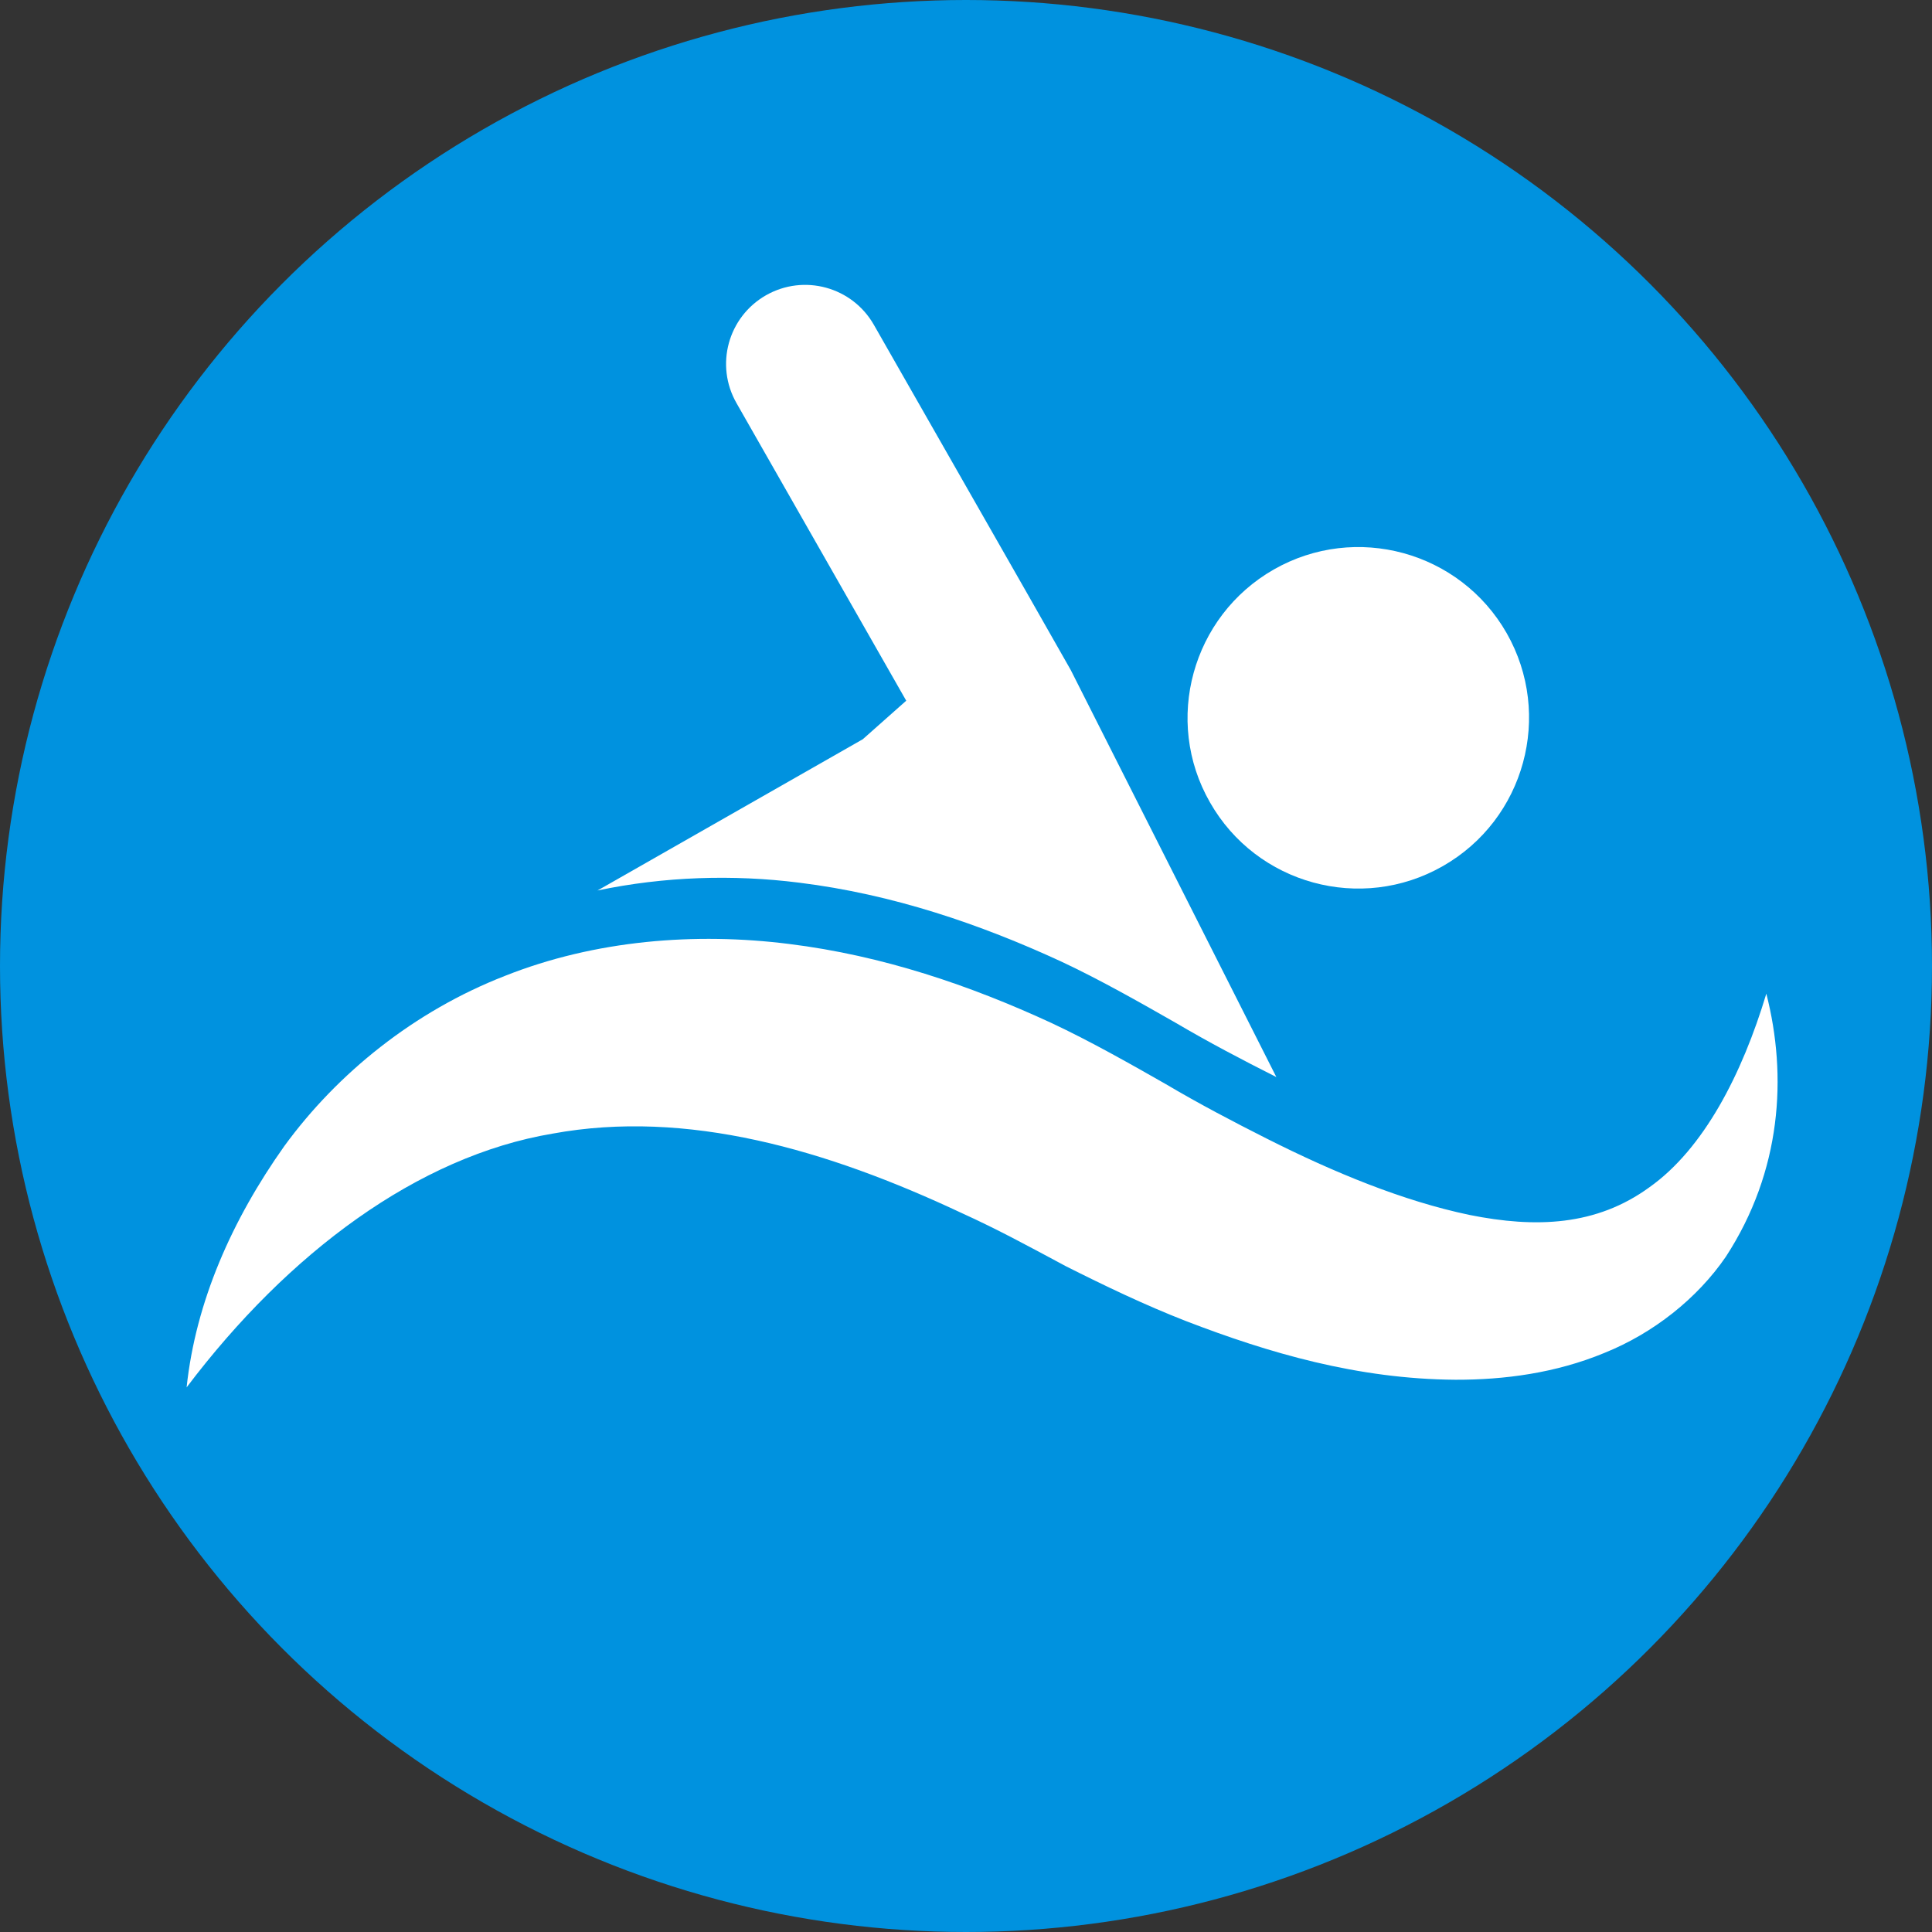
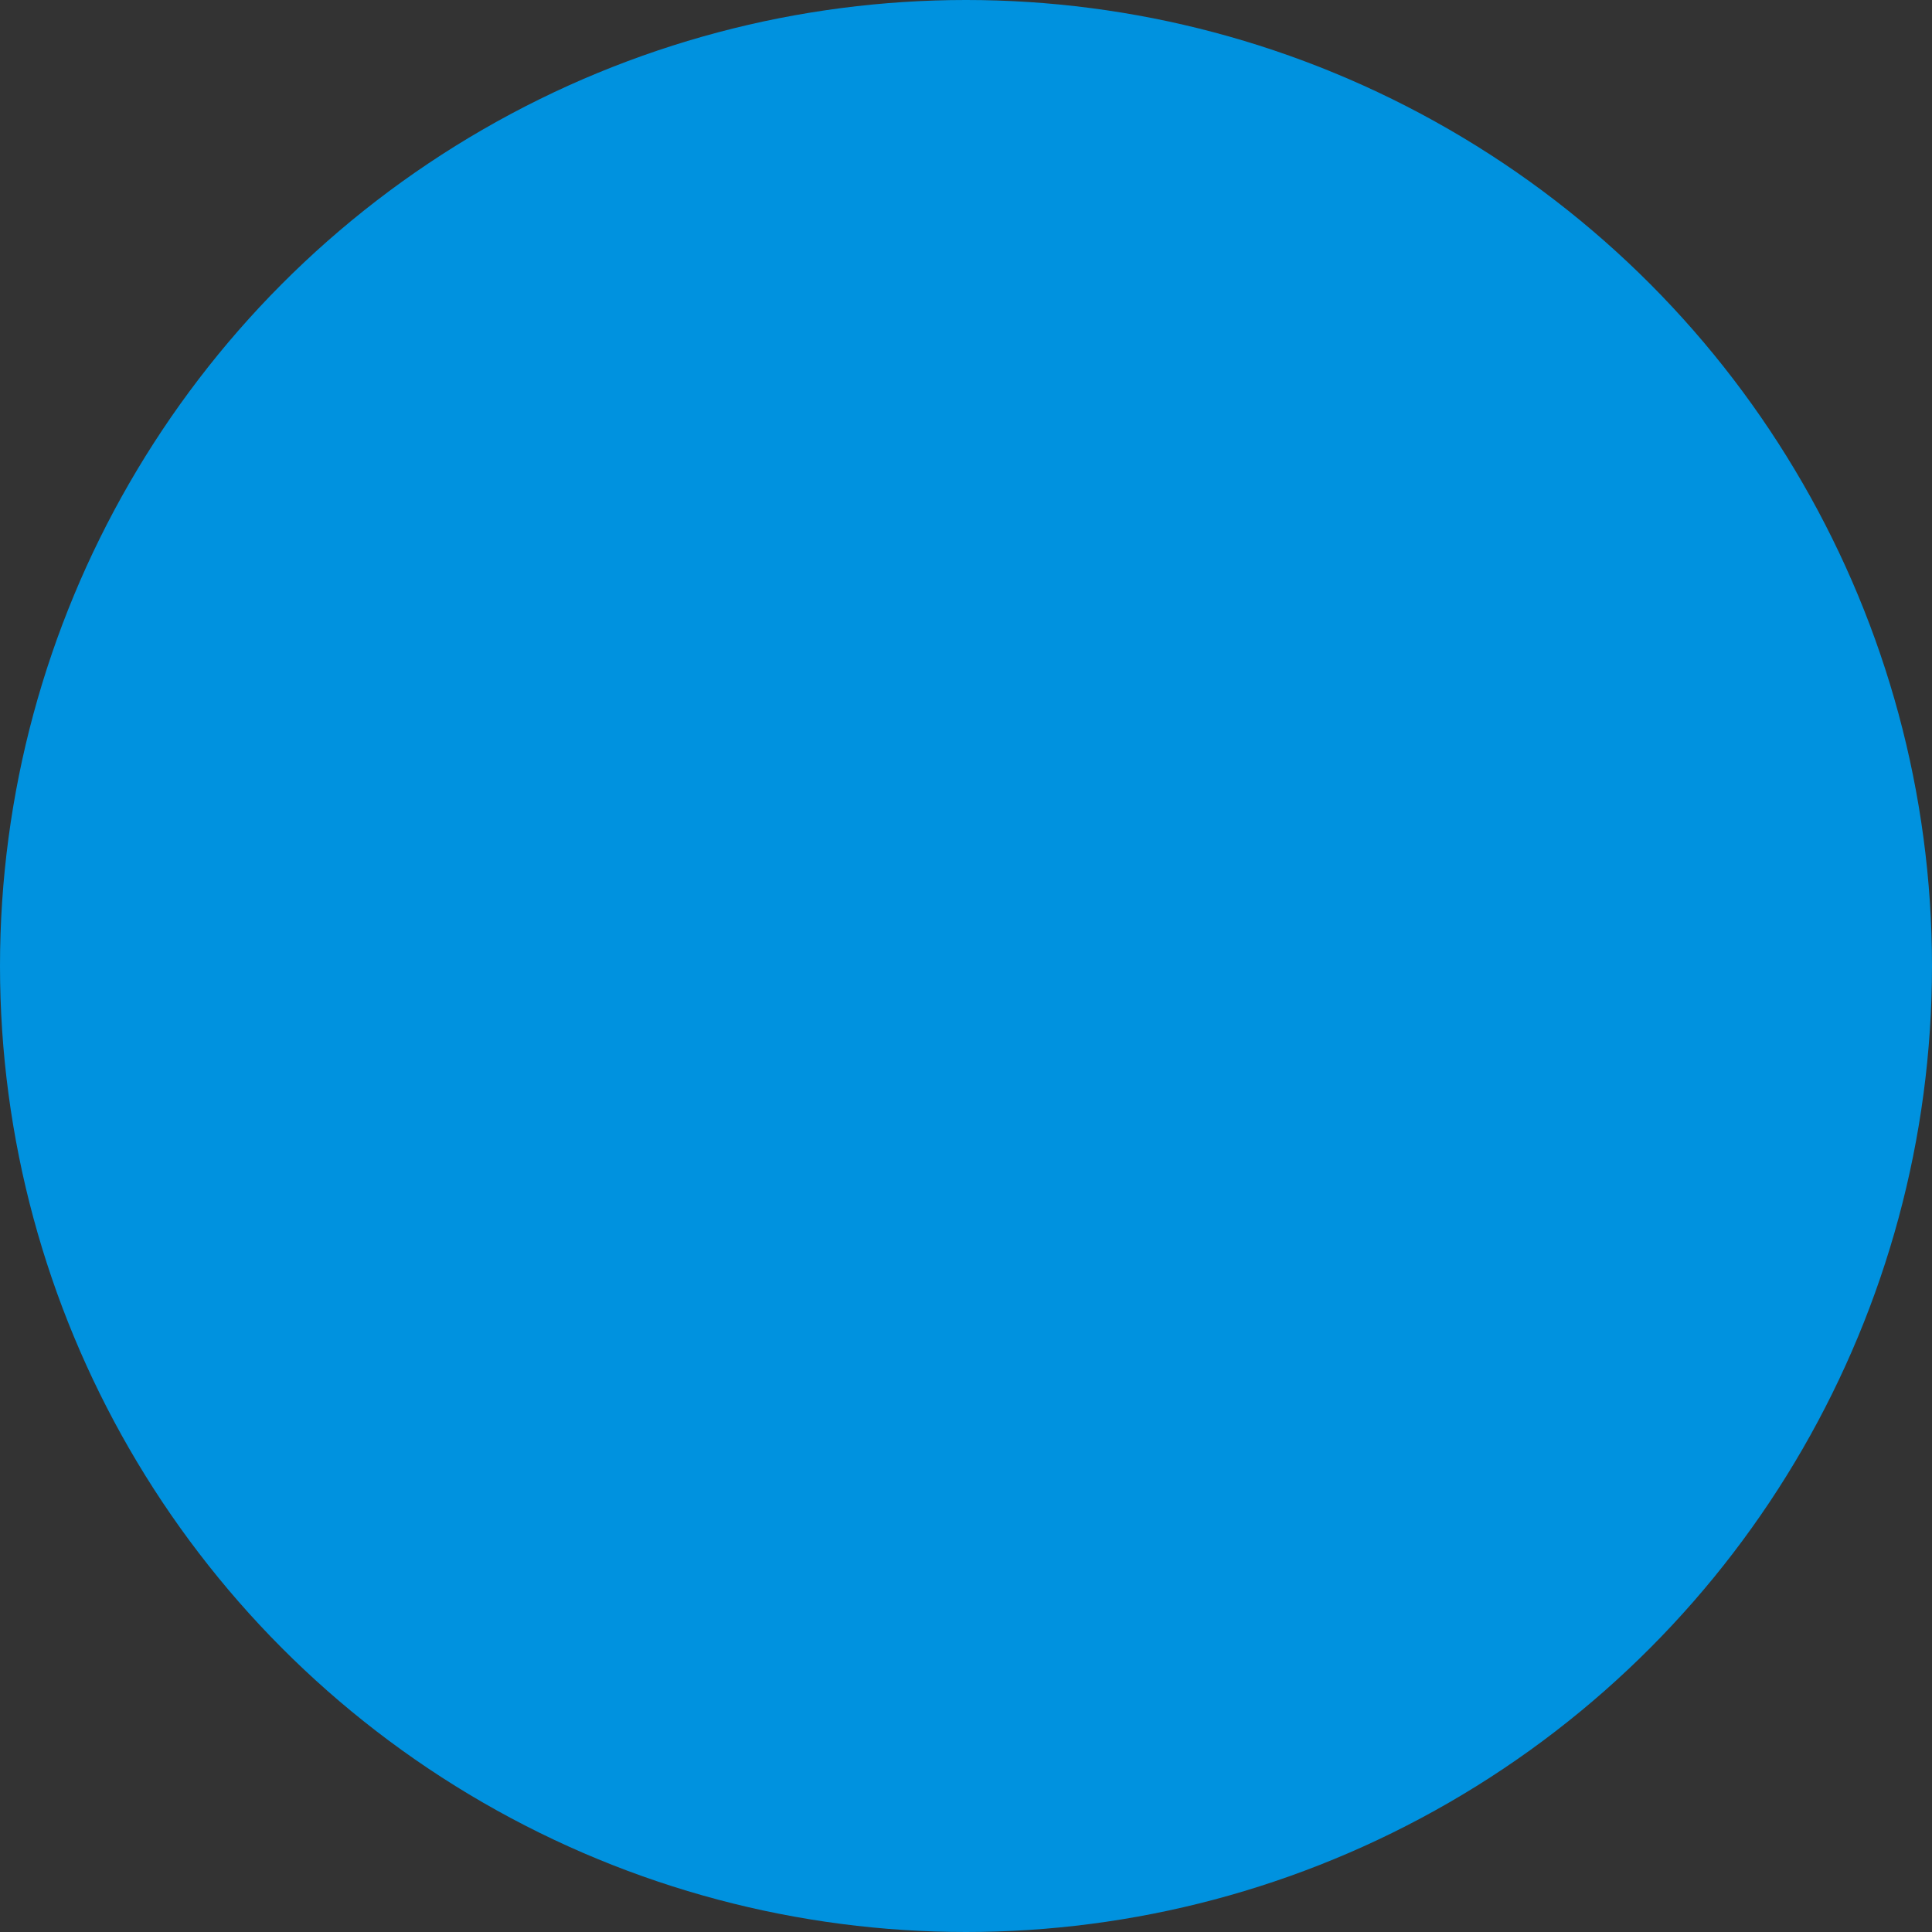
<svg xmlns="http://www.w3.org/2000/svg" width="170.216" height="170.216" viewBox="0 0 170.216 170.216" id="svg5904" version="1.1">
  <rect x="0" y="0" width="170.216" height="170.216" fill="#333333" stroke="none" />
  <defs id="defs5906" />
  <g id="layer1" transform="translate(0,-882.146)">
    <circle style="display:inline;opacity:1;fill:#0092df;fill-opacity:1;fill-rule:evenodd;stroke:none;stroke-width:4.3;stroke-miterlimit:4;stroke-dasharray:none" id="path4169-7-0" cx="85.108" cy="967.254" r="85.108" />
    <g id="g4344-0" transform="matrix(3.103,0,0,3.103,16.441,885.727)" style="fill:#ffffff">
      <g id="g4296-5" style="fill:#ffffff">
        <g id="g4298-8" style="fill:#ffffff">
          <g id="g4300-4" style="fill:#ffffff">
-             <path id="path4302-1" d="m 17.386,23.907 c 2.664,0.329 5.148,1.178 7.451,2.242 1.117,0.522 2.313,1.206 3.25,1.74 0.938,0.553 1.891,1.052 2.854,1.538 L 25.103,17.869 23.87,15.701 19.513,8.068 C 18.898,6.991 17.529,6.616 16.451,7.229 15.37,7.847 14.998,9.216 15.614,10.293 l 4.818,8.448 -1.233,1.094 -7.365,4.2 -0.17,0.095 c 1.897,-0.399 3.856,-0.458 5.722,-0.223 z" style="fill:#ffffff" />
-             <path id="path4304-9" d="m 35.669,23.437 c 2.326,-1.327 3.135,-4.291 1.811,-6.615 -1.326,-2.32 -4.287,-3.133 -6.612,-1.806 -2.322,1.327 -3.14,4.292 -1.812,6.611 1.324,2.329 4.293,3.137 6.613,1.81 z" style="fill:#ffffff" />
-             <path id="path4306-2" d="m 44.853,27.059 c -0.688,2.283 -1.774,4.403 -3.321,5.498 -1.505,1.096 -3.222,1.164 -5.111,0.784 -1.885,-0.396 -3.84,-1.202 -5.754,-2.167 C 29.698,30.685 28.745,30.185 27.805,29.629 26.868,29.095 25.669,28.412 24.552,27.89 22.251,26.827 19.765,25.976 17.099,25.647 14.454,25.315 11.608,25.534 9.039,26.554 6.464,27.557 4.282,29.318 2.772,31.39 1.287,33.486 0.258,35.808 0,38.238 c 2.887,-3.822 6.569,-6.563 10.391,-7.205 3.81,-0.699 7.776,0.449 11.622,2.258 1.002,0.455 1.846,0.914 2.95,1.506 1.111,0.559 2.246,1.104 3.414,1.559 2.346,0.904 4.869,1.646 7.648,1.665 1.381,0.004 2.846,-0.188 4.229,-0.761 1.393,-0.56 2.639,-1.548 3.449,-2.731 1.584,-2.432 1.748,-5.132 1.15,-7.47 z" style="fill:#ffffff" />
-           </g>
+             </g>
        </g>
      </g>
      <g id="g4308-9" style="fill:#ffffff" />
      <g id="g4310-2" style="fill:#ffffff" />
      <g id="g4312-5" style="fill:#ffffff" />
      <g id="g4314-6" style="fill:#ffffff" />
      <g id="g4316-4" style="fill:#ffffff" />
      <g id="g4318-2" style="fill:#ffffff" />
      <g id="g4320-0" style="fill:#ffffff" />
      <g id="g4322-8" style="fill:#ffffff" />
      <g id="g4324-9" style="fill:#ffffff" />
      <g id="g4326-6" style="fill:#ffffff" />
      <g id="g4328-3" style="fill:#ffffff" />
      <g id="g4330-2" style="fill:#ffffff" />
      <g id="g4332-0" style="fill:#ffffff" />
      <g id="g4334-2" style="fill:#ffffff" />
      <g id="g4336-8" style="fill:#ffffff" />
    </g>
  </g>
</svg>